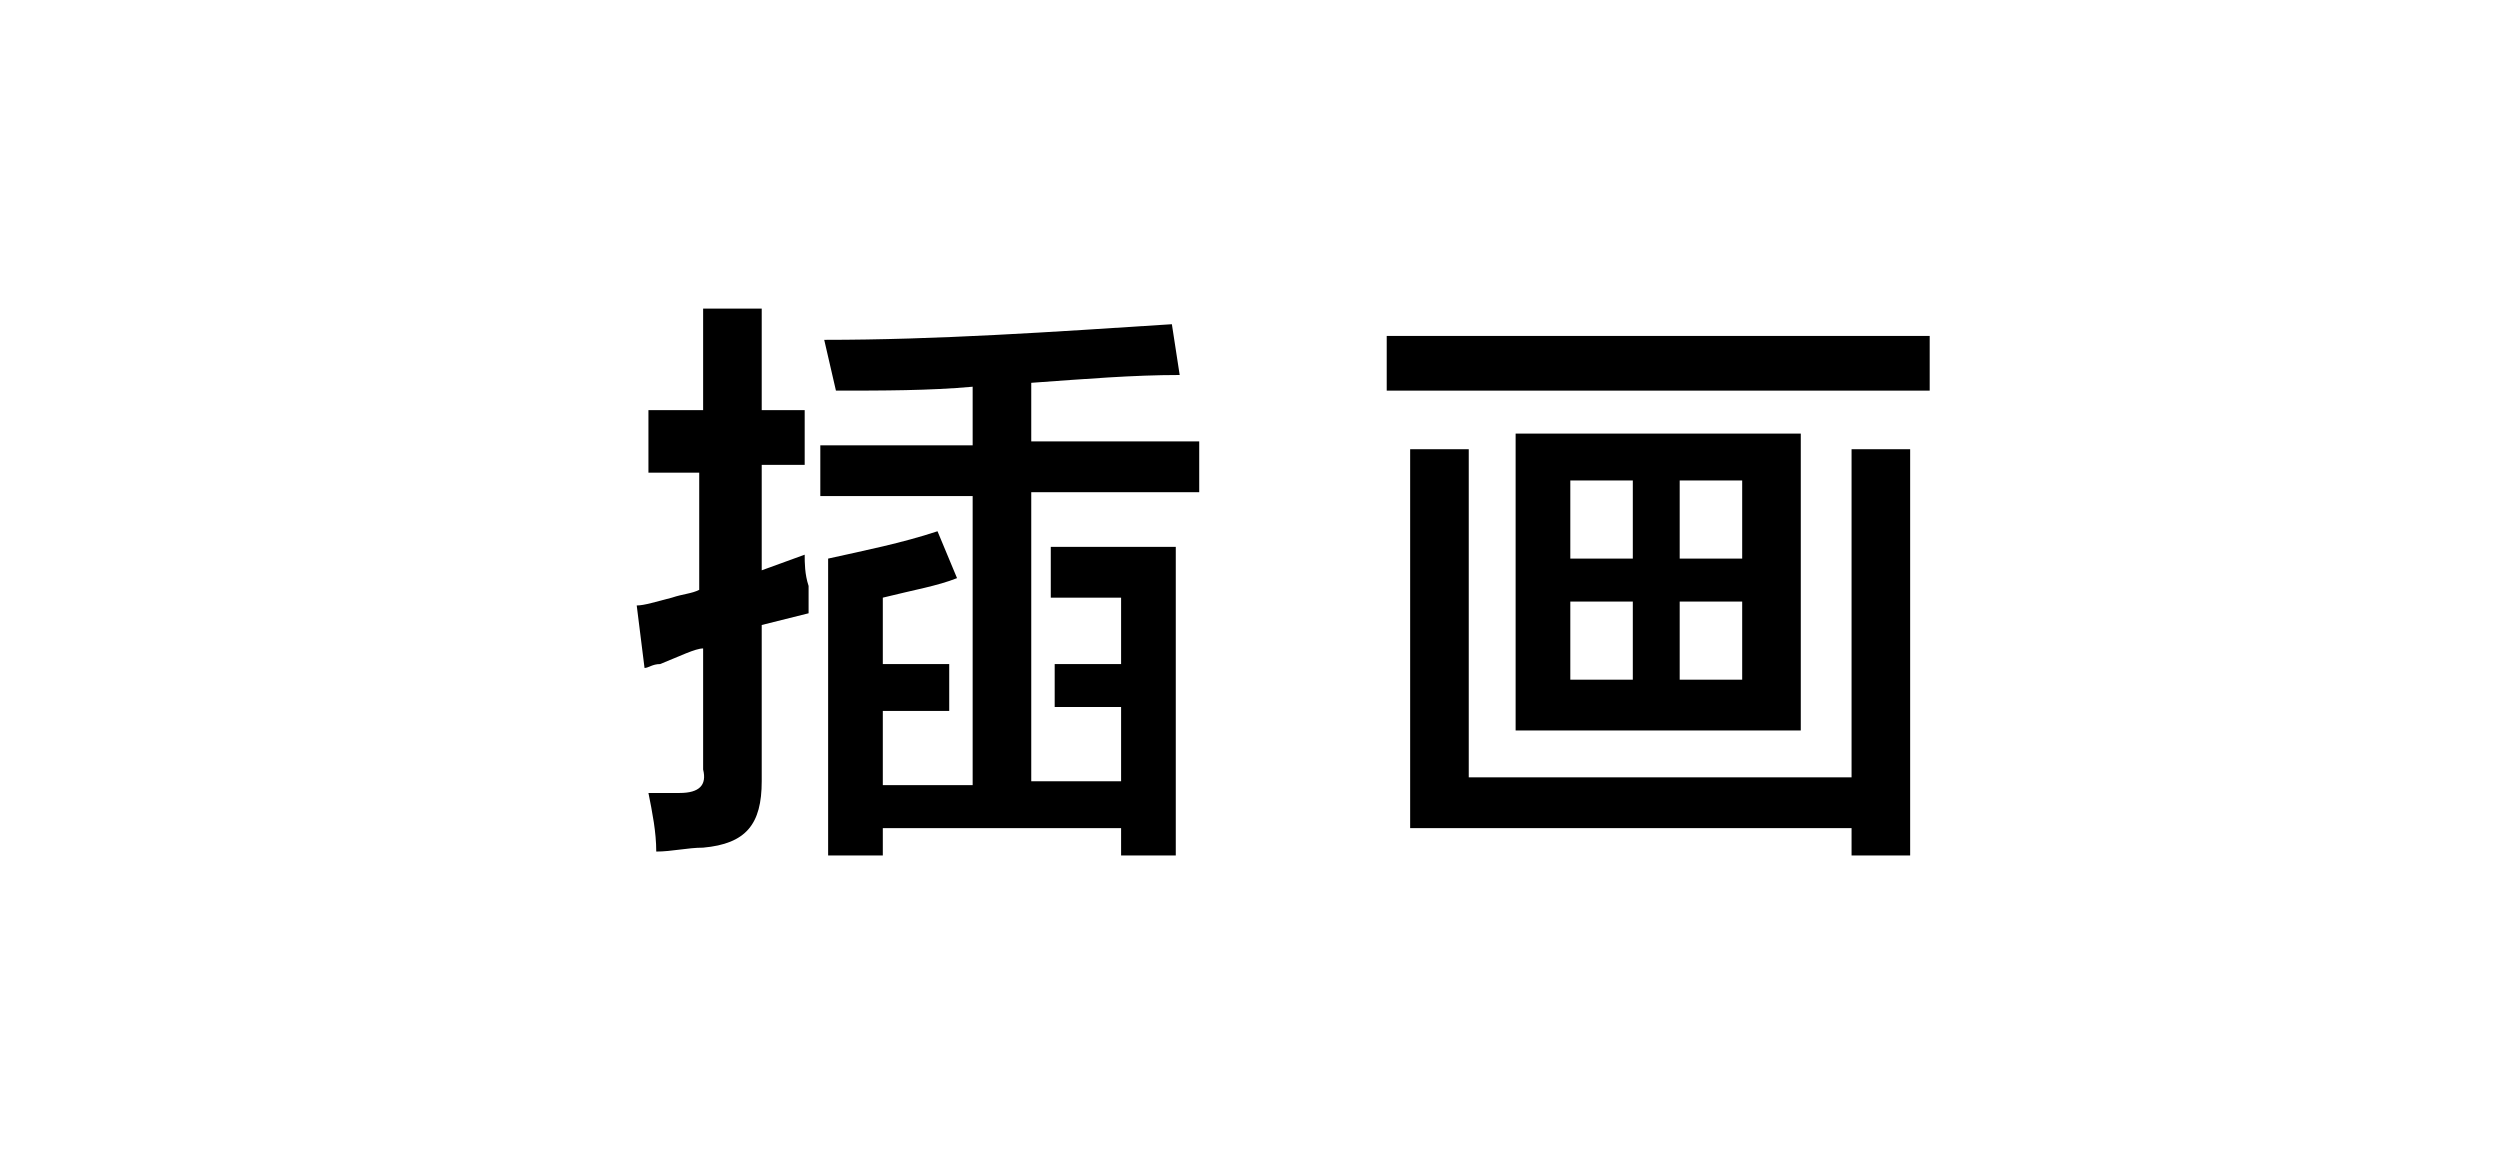
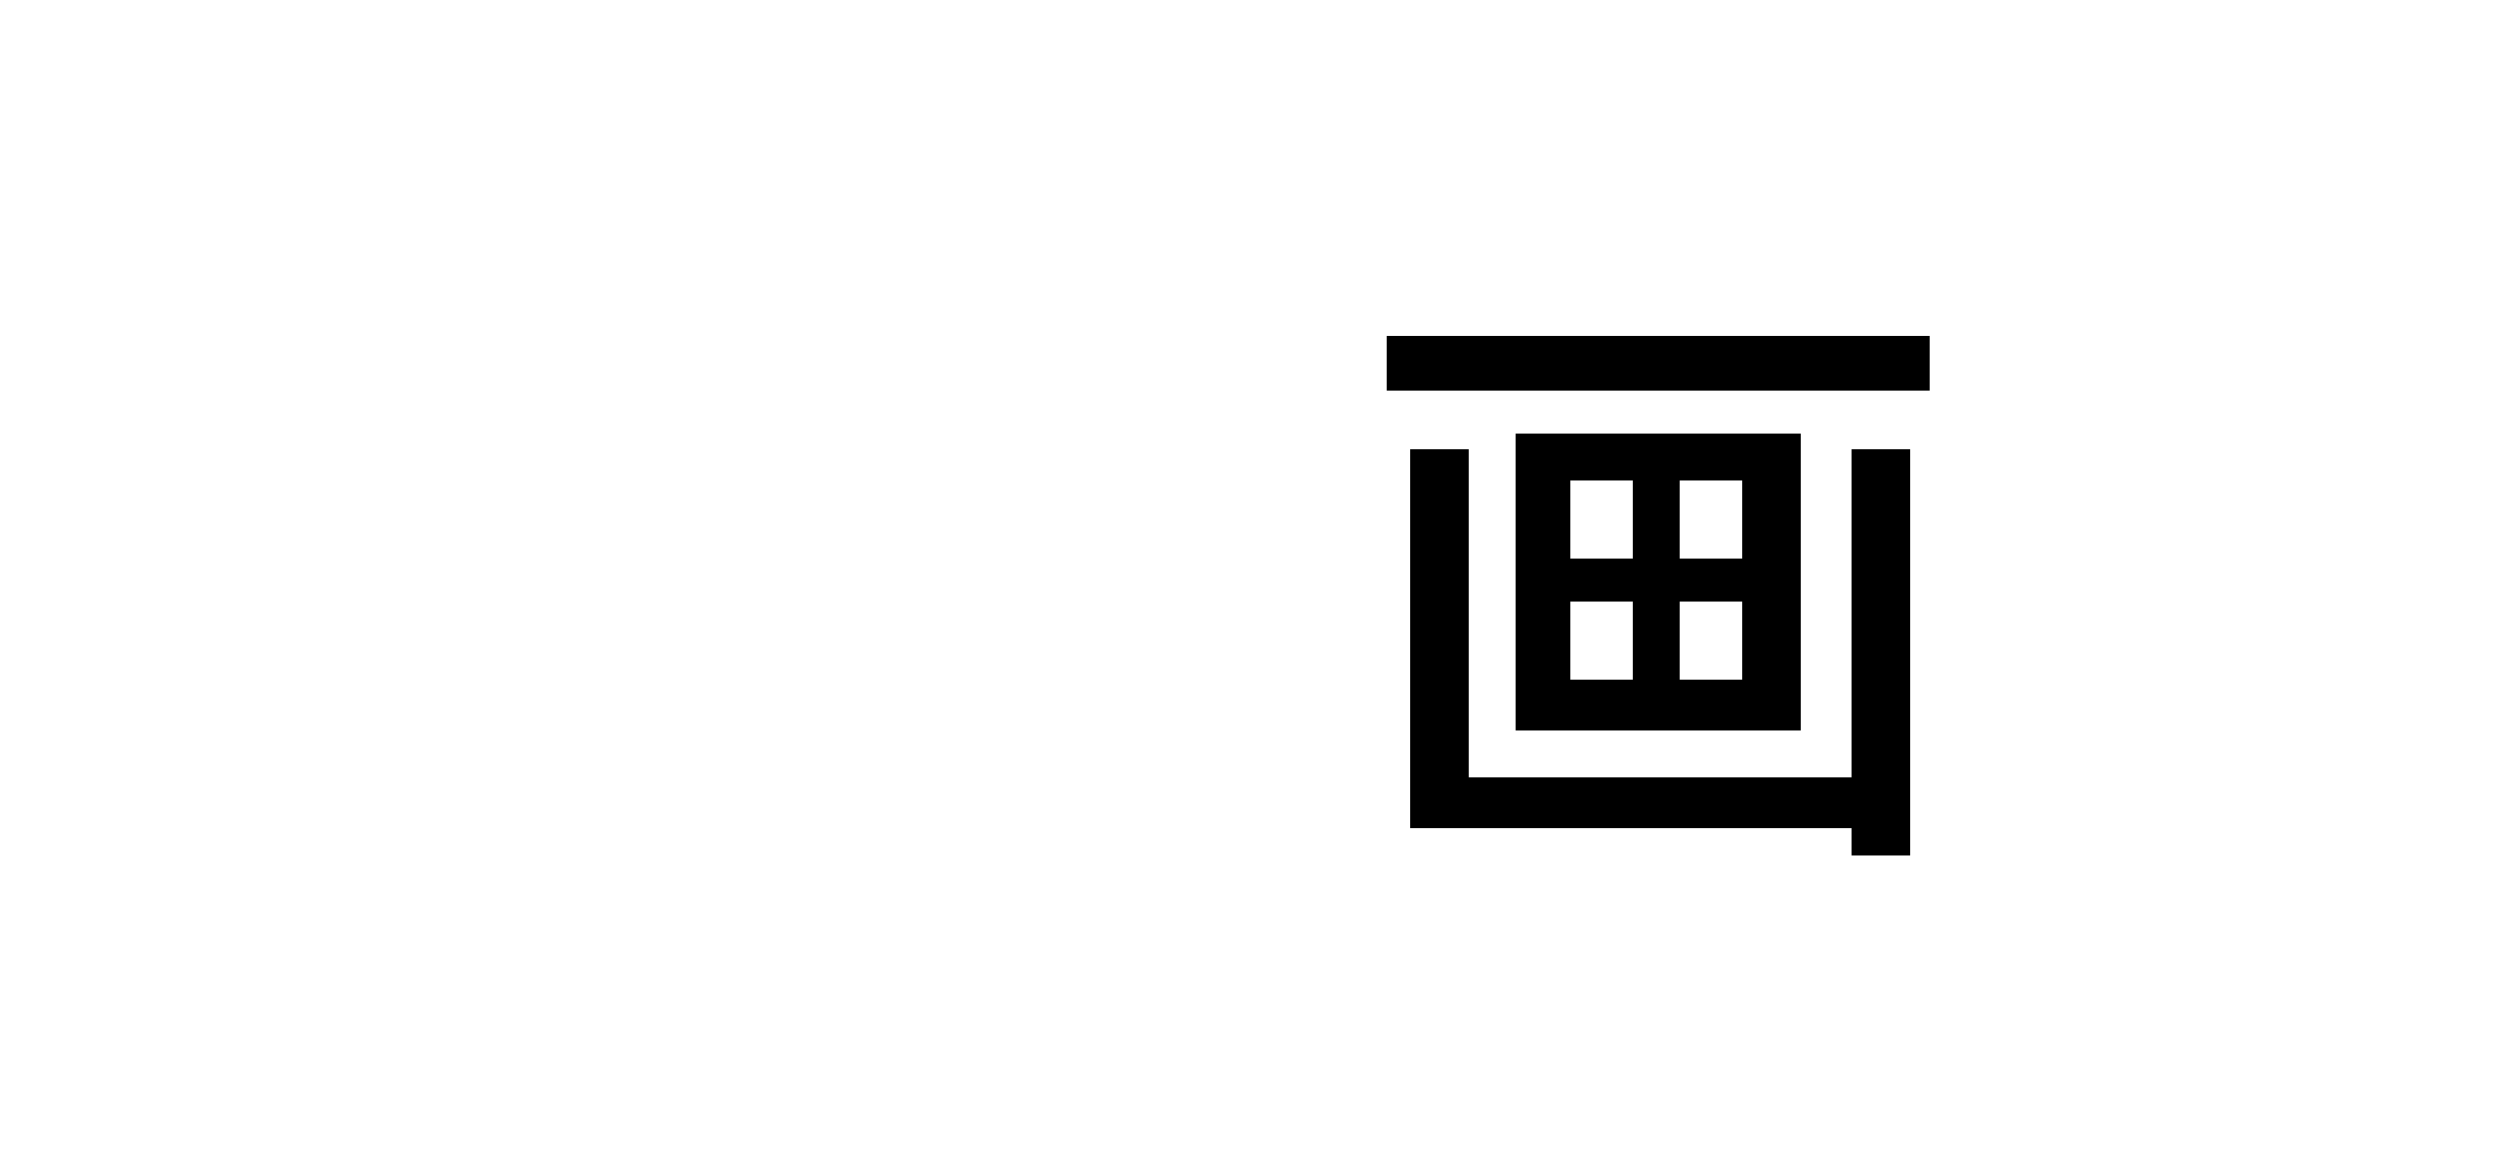
<svg xmlns="http://www.w3.org/2000/svg" version="1.1" id="图层_1" x="0px" y="0px" width="64px" height="30px" viewBox="0 0 64 30" style="enable-background:new 0 0 64 30;" xml:space="preserve">
  <g id="XMLID_20_">
-     <path id="XMLID_28_" d="M16.6,11.9v-1.4H18V7.9h1.5v2.6h1.1v1.4h-1.1v2.7l1.1-0.4c0,0.2,0,0.5,0.1,0.8c0,0.3,0,0.5,0,0.7l-1.2,0.3   V20c0,1.1-0.4,1.6-1.5,1.7c-0.4,0-0.8,0.1-1.2,0.1c0-0.5-0.1-1-0.2-1.5c0.2,0,0.5,0,0.8,0c0.5,0,0.7-0.2,0.6-0.6v-3.1   c-0.2,0-0.6,0.2-1.1,0.4c-0.2,0-0.3,0.1-0.4,0.1l-0.2-1.6c0.2,0,0.5-0.1,0.9-0.2c0.3-0.1,0.5-0.1,0.7-0.2v-3H16.6z M27,18.2V17h1.7   v-1.7h-1.8V14h3.2v7.9h-1.4v-0.7h-6.1v0.7h-1.4v-7.6c0.9-0.2,1.9-0.4,2.8-0.7l0.5,1.2c-0.5,0.2-1.1,0.3-1.9,0.5V17h1.7v1.2h-1.7   v1.9h2.3v-7.4H21v-1.3h3.9V9.9C23.8,10,22.6,10,21.4,10l-0.3-1.3C24,8.7,26.9,8.5,30,8.3l0.2,1.3c-1.2,0-2.4,0.1-3.8,0.2v1.5h4.3   v1.3h-4.3v7.4h2.3v-1.9H27z" />
    <path id="XMLID_31_" d="M35.5,10V8.6h13.9V10H35.5z M36.1,21.2v-9.7h1.5v8.4h9.8v-8.4h1.5v10.4h-1.5v-0.7H36.1z M38.8,18.7v-7.6   h7.3v7.6H38.8z M40.2,12.3v2h1.6v-2H40.2z M40.2,15.4v2h1.6v-2H40.2z M44.7,12.3H43v2h1.6V12.3z M43,15.4v2h1.6v-2H43z" />
  </g>
</svg>